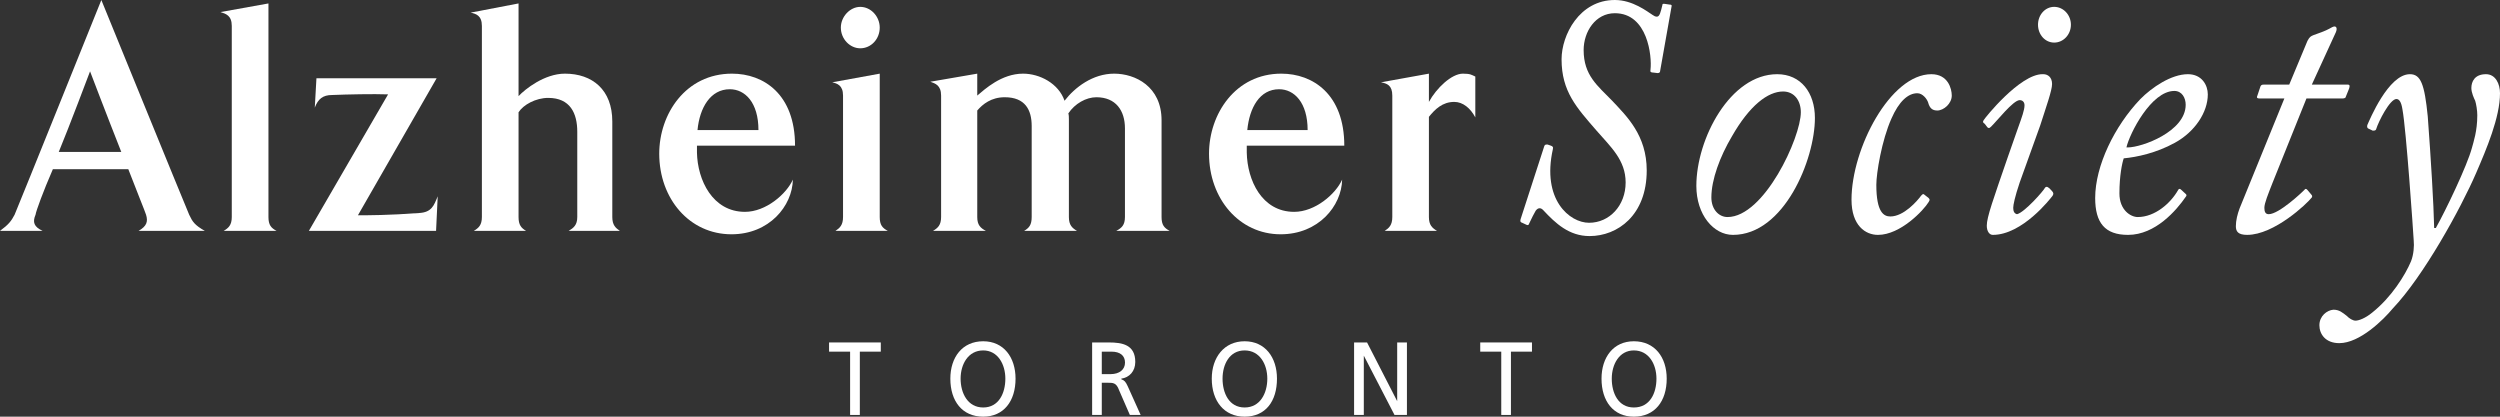
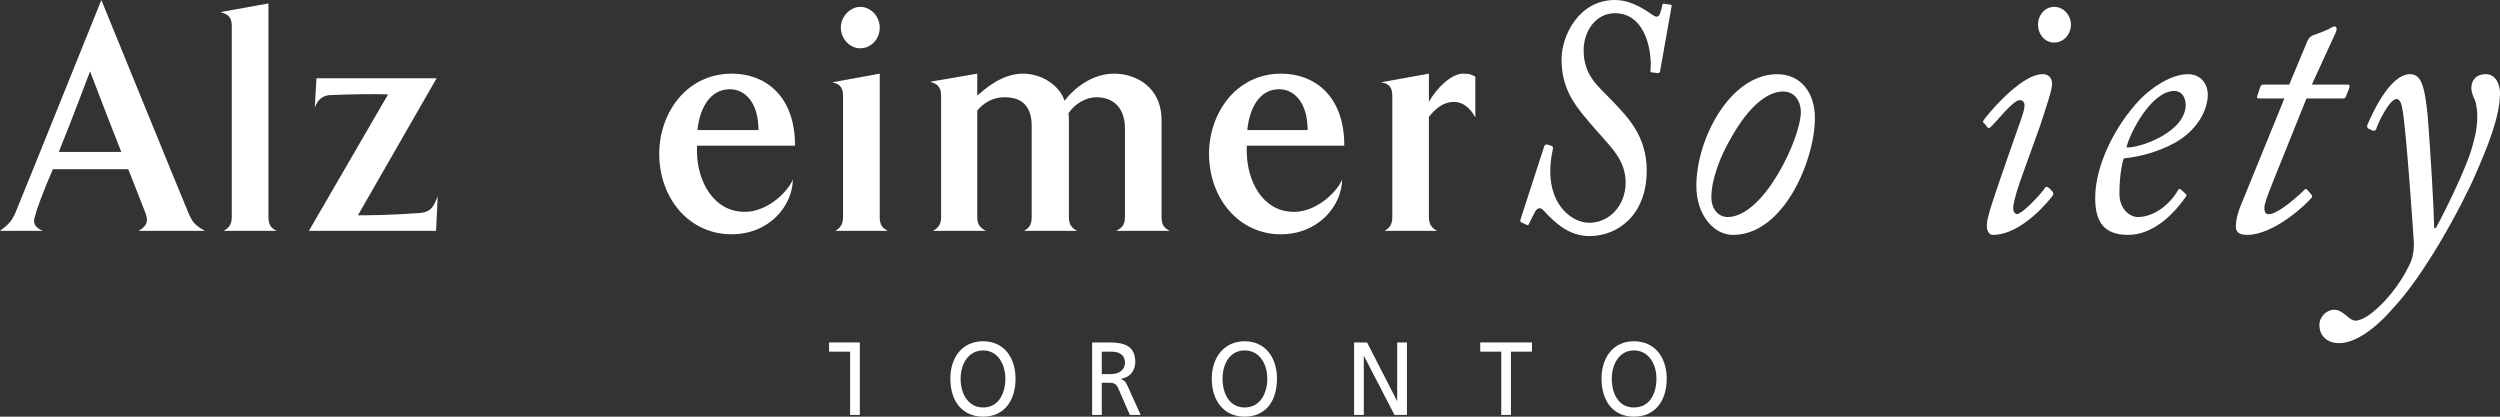
<svg xmlns="http://www.w3.org/2000/svg" width="252" height="42" viewBox="0 0 252 42" fill="none">
  <rect x="0" y="0" width="252" height="42" fill="#333333" stroke="none" />
  <path d="M10.216 0.002C10.216 0.002 2.014 20.37 1.472 21.643C1.14 22.281 0.868 22.634 0 23.271H4.293C3.425 22.861 3.259 22.401 3.583 21.643C3.644 21.241 4.346 19.319 5.328 17.058H12.934C13.8 19.319 14.617 21.298 14.721 21.643C14.941 22.343 14.783 22.803 13.968 23.271H20.646C19.613 22.688 19.4 22.343 19.069 21.643C18.524 20.37 10.216 0.002 10.216 0.002ZM5.923 15.314C6.956 12.827 9.077 7.191 9.077 7.191C9.077 7.191 10.76 11.609 12.225 15.314H5.923Z" fill="white" />
  <path d="M27.06 0.347V21.876C27.06 22.688 27.331 22.98 27.875 23.271H22.547C23.038 22.98 23.363 22.688 23.363 21.876V2.613C23.363 1.562 22.767 1.388 22.223 1.217L27.06 0.347Z" fill="white" />
  <path d="M33.466 9.577C32.546 9.577 32.055 9.98 31.73 10.851L31.897 7.892H44.01L36.078 21.701C36.999 21.701 39.232 21.701 42.221 21.473C43.52 21.41 43.738 20.718 44.121 19.788L43.956 23.271H31.135L39.118 9.513C37.654 9.457 34.992 9.513 33.466 9.577Z" fill="white" />
-   <path d="M61.72 12.244V21.876C61.72 22.688 62.053 22.98 62.482 23.271H57.321C57.811 22.98 58.189 22.688 58.189 21.876V13.285C58.189 11.431 57.486 9.868 55.26 9.868C54.007 9.868 52.753 10.558 52.27 11.317V21.876C52.27 22.688 52.544 22.98 53.026 23.271H47.76C48.249 22.98 48.574 22.688 48.574 21.876V2.613C48.574 1.562 47.978 1.388 47.436 1.273L52.27 0.347V9.688C52.92 8.995 54.877 7.424 56.944 7.424C59.712 7.424 61.72 9.054 61.72 12.244Z" fill="white" />
  <path d="M73.566 8.995C75.093 8.995 76.452 10.325 76.452 13.114H70.308C70.526 10.851 71.613 8.995 73.566 8.995ZM79.922 18.103C79.273 19.557 77.204 21.354 75.093 21.354C71.831 21.354 70.308 18.159 70.254 15.38V14.68H80.14C80.14 9.513 76.993 7.424 73.785 7.424C69.115 7.424 66.451 11.487 66.451 15.492C66.451 20.022 69.492 23.616 73.733 23.616C77.537 23.616 79.868 20.77 79.922 18.103Z" fill="white" />
  <path d="M86.712 0.693C87.8 0.693 88.677 1.677 88.677 2.781C88.677 3.943 87.8 4.869 86.712 4.869C85.686 4.869 84.757 3.943 84.757 2.781C84.757 1.677 85.686 0.693 86.712 0.693ZM88.677 7.424V21.876C88.677 22.688 88.948 22.98 89.49 23.271H84.216C84.652 22.98 84.978 22.688 84.978 21.876V9.633C84.978 8.586 84.38 8.414 83.889 8.296L88.677 7.424Z" fill="white" />
  <path d="M117.085 12.124V21.876C117.085 22.688 117.36 22.98 117.9 23.271H112.519C113.064 22.98 113.395 22.688 113.395 21.876V12.937C113.395 11.14 112.469 9.802 110.514 9.802C109.479 9.802 108.34 10.446 107.69 11.431C107.744 11.609 107.744 11.833 107.744 12.066V21.876C107.744 22.688 108.068 22.98 108.558 23.271H103.232C103.721 22.98 103.994 22.688 103.994 21.876V12.703C103.994 11.084 103.345 9.802 101.277 9.802C99.918 9.802 99.052 10.502 98.507 11.14V21.876C98.507 22.688 98.833 22.98 99.376 23.271H94.048C94.537 22.98 94.863 22.688 94.863 21.876V9.633C94.863 8.586 94.266 8.414 93.776 8.239L98.507 7.424V9.633C99.268 8.995 100.952 7.424 103.125 7.424C104.809 7.424 106.709 8.414 107.306 10.155C108.34 8.818 110.137 7.424 112.309 7.424C114.423 7.424 117.085 8.706 117.085 12.124Z" fill="white" />
  <path d="M128.934 8.995C130.452 8.995 131.809 10.325 131.809 13.114H125.726C125.947 10.851 126.98 8.995 128.934 8.995ZM135.288 18.103C134.64 19.557 132.572 21.354 130.452 21.354C127.19 21.354 125.726 18.159 125.674 15.38V14.68H135.505C135.505 9.513 132.352 7.424 129.153 7.424C124.535 7.424 121.87 11.487 121.87 15.492C121.87 20.022 124.913 23.616 129.09 23.616C132.895 23.616 135.234 20.77 135.288 18.103Z" fill="white" />
  <path d="M144.034 10.272C144.796 8.874 146.321 7.424 147.461 7.424C148.223 7.424 148.327 7.544 148.712 7.717V11.833C148.223 10.906 147.461 10.272 146.592 10.272C145.393 10.272 144.64 11.026 144.034 11.777V21.876C144.034 22.688 144.366 22.98 144.849 23.271H139.581C140.02 22.98 140.344 22.688 140.344 21.876V9.633C140.344 8.586 139.802 8.414 139.205 8.296L144.034 7.424V10.272Z" fill="white" />
  <path d="M162.777 0C159.196 0 157.406 3.539 157.406 5.976C157.406 9.222 158.924 10.851 160.936 13.171C162.35 14.8 163.864 16.128 163.864 18.393C163.864 20.718 162.237 22.456 160.175 22.456C158.222 22.456 155.389 20.132 156.531 15.027C156.59 14.8 156.477 14.737 156.318 14.679L155.988 14.566C155.829 14.566 155.714 14.566 155.661 14.737L153.272 22.108C153.213 22.343 153.272 22.401 153.436 22.456L153.812 22.632C153.89 22.671 153.947 22.69 153.99 22.69C154.073 22.69 154.109 22.626 154.148 22.515C154.36 22.054 154.627 21.531 154.796 21.242C154.915 21.081 155.051 20.991 155.194 20.991C155.312 20.991 155.434 21.05 155.558 21.183C156.799 22.515 158.163 23.796 160.229 23.796C163.048 23.796 165.99 21.703 165.99 17.179C165.99 13.641 163.978 11.723 162.509 10.156C161.045 8.644 159.631 7.601 159.631 5.047C159.631 3.191 160.823 1.332 162.777 1.332C166.098 1.332 166.529 5.683 166.37 7.019C166.311 7.254 166.424 7.313 166.642 7.313L167.072 7.366C167.241 7.366 167.345 7.313 167.345 7.132L168.486 0.691C168.545 0.519 168.486 0.46 168.273 0.46L167.888 0.401C167.816 0.387 167.76 0.381 167.716 0.381C167.593 0.381 167.566 0.433 167.566 0.519C167.394 1.219 167.295 1.679 167.018 1.679C166.855 1.679 166.747 1.62 166.583 1.508C166.038 1.16 164.575 0 162.777 0Z" fill="white" />
  <path d="M174.133 21.878C173.268 21.878 172.506 21.12 172.506 19.901C172.506 18.105 173.372 15.78 174.573 13.753C176.362 10.617 178.211 9.222 179.734 9.222C180.876 9.222 181.524 10.156 181.524 11.316C181.524 13.862 177.831 21.878 174.133 21.878ZM179.14 7.479C174.41 7.479 170.992 13.984 170.992 18.741C170.992 21.643 172.724 23.676 174.681 23.676C179.838 23.676 182.943 16.073 182.943 11.894C182.943 9.344 181.524 7.479 179.14 7.479Z" fill="white" />
-   <path d="M194.681 7.479C190.547 7.479 186.632 14.968 186.632 20.132C186.632 22.745 188.045 23.676 189.297 23.676C191.576 23.676 193.914 21.183 194.404 20.37C194.563 20.132 194.508 20.082 194.404 19.96L193.965 19.613C193.934 19.58 193.903 19.566 193.872 19.566C193.795 19.566 193.717 19.647 193.643 19.73C193.267 20.249 191.907 21.82 190.547 21.82C189.89 21.82 189.134 21.409 189.134 18.629C189.134 17.464 189.673 14.155 190.656 11.953C191.417 10.215 192.338 9.398 193.267 9.398C193.806 9.398 194.241 9.98 194.355 10.328C194.508 10.905 194.784 11.14 195.275 11.14C195.923 11.14 196.738 10.445 196.738 9.633C196.738 8.933 196.358 7.479 194.681 7.479Z" fill="white" />
  <path d="M205.885 7.477C203.605 7.477 200.059 11.897 199.946 12.124C199.838 12.3 199.888 12.359 200.06 12.48L200.328 12.828C200.376 12.876 200.422 12.903 200.475 12.903C200.54 12.903 200.613 12.861 200.703 12.765C201.302 12.187 202.933 10.093 203.586 10.093C203.857 10.093 204.071 10.273 204.071 10.617C204.071 11.086 203.799 11.831 203.422 12.882L202.385 15.839C200.926 20.082 200.268 21.878 200.268 22.745C200.268 23.327 200.54 23.676 200.871 23.676C203.857 23.676 206.68 20.023 206.903 19.73C207.007 19.559 207.007 19.441 206.849 19.265L206.576 18.976C206.458 18.877 206.37 18.832 206.296 18.832C206.238 18.832 206.188 18.862 206.142 18.917C205.97 19.265 204.071 21.409 203.318 21.59C203.042 21.531 202.933 21.296 202.933 20.949C202.933 20.659 203.096 19.847 203.586 18.393L205.652 12.648C206.246 10.792 206.849 9.109 206.849 8.472C206.849 7.773 206.409 7.479 205.97 7.479C205.942 7.478 205.914 7.477 205.885 7.477Z" fill="white" />
  <path d="M214.478 14.86C214.43 14.86 214.386 14.859 214.345 14.855C214.666 13.46 216.837 9.167 219.176 9.167C219.942 9.167 220.317 9.867 220.317 10.558C220.317 13.26 215.901 14.86 214.478 14.86ZM220.54 7.479C218.854 7.479 216.9 8.82 215.754 9.98C213.148 12.702 211.194 16.71 211.194 19.96C211.194 22.456 212.169 23.676 214.507 23.676C217.276 23.676 219.397 21.183 220.317 19.847C220.431 19.73 220.431 19.613 220.267 19.5L219.891 19.152C219.813 19.071 219.749 19.039 219.696 19.039C219.634 19.039 219.588 19.085 219.556 19.152C218.804 20.483 217.223 21.878 215.482 21.878C214.78 21.878 213.638 21.183 213.638 19.5C213.638 17.703 213.91 16.421 214.073 15.961C215.373 15.839 217.331 15.437 219.23 14.39C221.247 13.284 222.547 11.316 222.547 9.515C222.547 8.585 221.949 7.479 220.54 7.479Z" fill="white" />
  <path d="M235.313 2.667C235.205 2.667 234.987 2.78 234.77 2.907C234.498 3.074 233.578 3.417 233.202 3.539C232.929 3.652 232.812 3.706 232.594 4.116L230.755 8.527H228.198C227.977 8.527 227.872 8.585 227.818 8.82L227.546 9.633C227.432 9.867 227.546 9.926 227.768 9.926H230.264L225.751 21.006C225.534 21.59 225.375 22.226 225.375 22.803C225.375 23.327 225.593 23.675 226.513 23.675C229.232 23.675 232.544 20.537 233.033 19.901C233.083 19.788 233.083 19.73 232.979 19.612L232.594 19.152C232.537 19.085 232.481 19.039 232.423 19.039C232.374 19.039 232.324 19.071 232.273 19.152C232.051 19.378 229.721 21.59 228.687 21.59C228.362 21.59 228.248 21.355 228.248 20.949C228.248 20.483 228.633 19.559 229.065 18.448L232.49 9.926H236.129C236.293 9.926 236.46 9.867 236.46 9.745L236.787 8.933C236.89 8.644 236.837 8.527 236.673 8.527H233.033L235.377 3.417C235.645 2.907 235.531 2.667 235.313 2.667Z" fill="white" />
  <path d="M250.587 7.479C249.439 7.479 249.113 8.238 249.113 8.874C249.113 9.344 249.386 9.926 249.499 10.156C249.607 10.504 249.711 11.14 249.711 11.61C249.711 13.23 249.335 14.277 249.168 14.914C248.687 16.71 246.512 21.242 245.533 22.98H245.365C245.311 20.537 245.04 16.073 244.717 11.723C244.391 8.472 244.011 7.479 242.918 7.479C240.743 7.479 238.844 12.124 238.63 12.594C238.572 12.765 238.63 12.882 238.686 12.937L239.175 13.171C239.283 13.171 239.446 13.171 239.502 13.058C239.773 12.187 240.91 9.98 241.559 9.98C241.835 9.98 242.052 10.273 242.166 11.027C242.542 12.995 243.254 23.386 243.303 24.253C243.358 24.781 243.303 25.647 243.031 26.338C242.438 27.737 241.079 29.944 239.116 31.511C238.414 32.089 237.756 32.322 237.435 32.322C237.163 32.322 236.787 32.089 236.569 31.854C236.129 31.511 235.802 31.217 235.205 31.217C234.557 31.271 233.795 31.854 233.795 32.788C233.795 33.663 234.394 34.589 235.802 34.589C237.874 34.589 240.267 32.211 241.183 31.104C244.278 27.858 248.03 21.061 249.607 17.409C250.635 15.027 252 11.831 252 9.398C252 8.472 251.56 7.479 250.587 7.479Z" fill="white" />
  <path d="M207.062 0.691C206.142 0.691 205.431 1.508 205.431 2.491C205.431 3.484 206.142 4.293 207.062 4.293C207.991 4.293 208.748 3.484 208.748 2.491C208.748 1.508 207.991 0.691 207.062 0.691Z" fill="white" />
-   <path d="M85.691 35.446H83.57V34.519H88.784V35.446H86.671V41.827H85.691V35.446Z" fill="white" />
+   <path d="M85.691 35.446H83.57V34.519H88.784H86.671V41.827H85.691V35.446Z" fill="white" />
  <path d="M96.829 38.169C96.829 36.72 97.59 35.323 99.106 35.323C100.58 35.323 101.34 36.72 101.34 38.169C101.34 39.621 100.683 41.074 99.106 41.074C97.538 41.074 96.829 39.621 96.829 38.169ZM95.795 38.169C95.795 40.437 96.994 42 99.106 42C101.175 42 102.367 40.437 102.367 38.169C102.367 36.024 101.175 34.399 99.106 34.399C96.994 34.399 95.795 36.024 95.795 38.169Z" fill="white" />
  <path d="M111.06 35.446H112.042C112.909 35.446 113.401 35.849 113.401 36.55C113.401 37.243 112.856 37.713 111.935 37.713H111.06V35.446ZM110.087 41.827H111.06V38.581H111.664C112.207 38.581 112.533 38.581 112.804 39.334L113.889 41.827H114.977L113.672 38.927C113.453 38.461 113.347 38.35 113.024 38.227V38.169C113.839 38.056 114.436 37.422 114.436 36.486C114.436 34.746 113.128 34.519 111.771 34.519H110.087V41.827Z" fill="white" />
  <path d="M123.233 38.169C123.233 36.72 123.941 35.323 125.458 35.323C126.984 35.323 127.745 36.72 127.745 38.169C127.745 39.621 127.035 41.074 125.458 41.074C123.887 41.074 123.233 39.621 123.233 38.169ZM122.146 38.169C122.146 40.437 123.399 42 125.458 42C127.579 42 128.719 40.437 128.719 38.169C128.719 36.024 127.525 34.399 125.458 34.399C123.399 34.399 122.146 36.024 122.146 38.169Z" fill="white" />
  <path d="M136.492 34.519H137.799L140.836 40.437V34.519H141.819V41.827H140.566L137.472 35.849V41.827H136.492V34.519Z" fill="white" />
  <path d="M151.327 35.446H149.208V34.519H154.423V35.446H152.302V41.827H151.327V35.446Z" fill="white" />
  <path d="M162.466 38.169C162.466 36.72 163.222 35.323 164.692 35.323C166.208 35.323 166.97 36.72 166.97 38.169C166.97 39.621 166.32 41.074 164.692 41.074C163.114 41.074 162.466 39.621 162.466 38.169ZM161.433 38.169C161.433 40.437 162.625 42 164.692 42C166.812 42 168.004 40.437 168.004 38.169C168.004 36.024 166.812 34.399 164.692 34.399C162.625 34.399 161.433 36.024 161.433 38.169Z" fill="white" />
</svg>